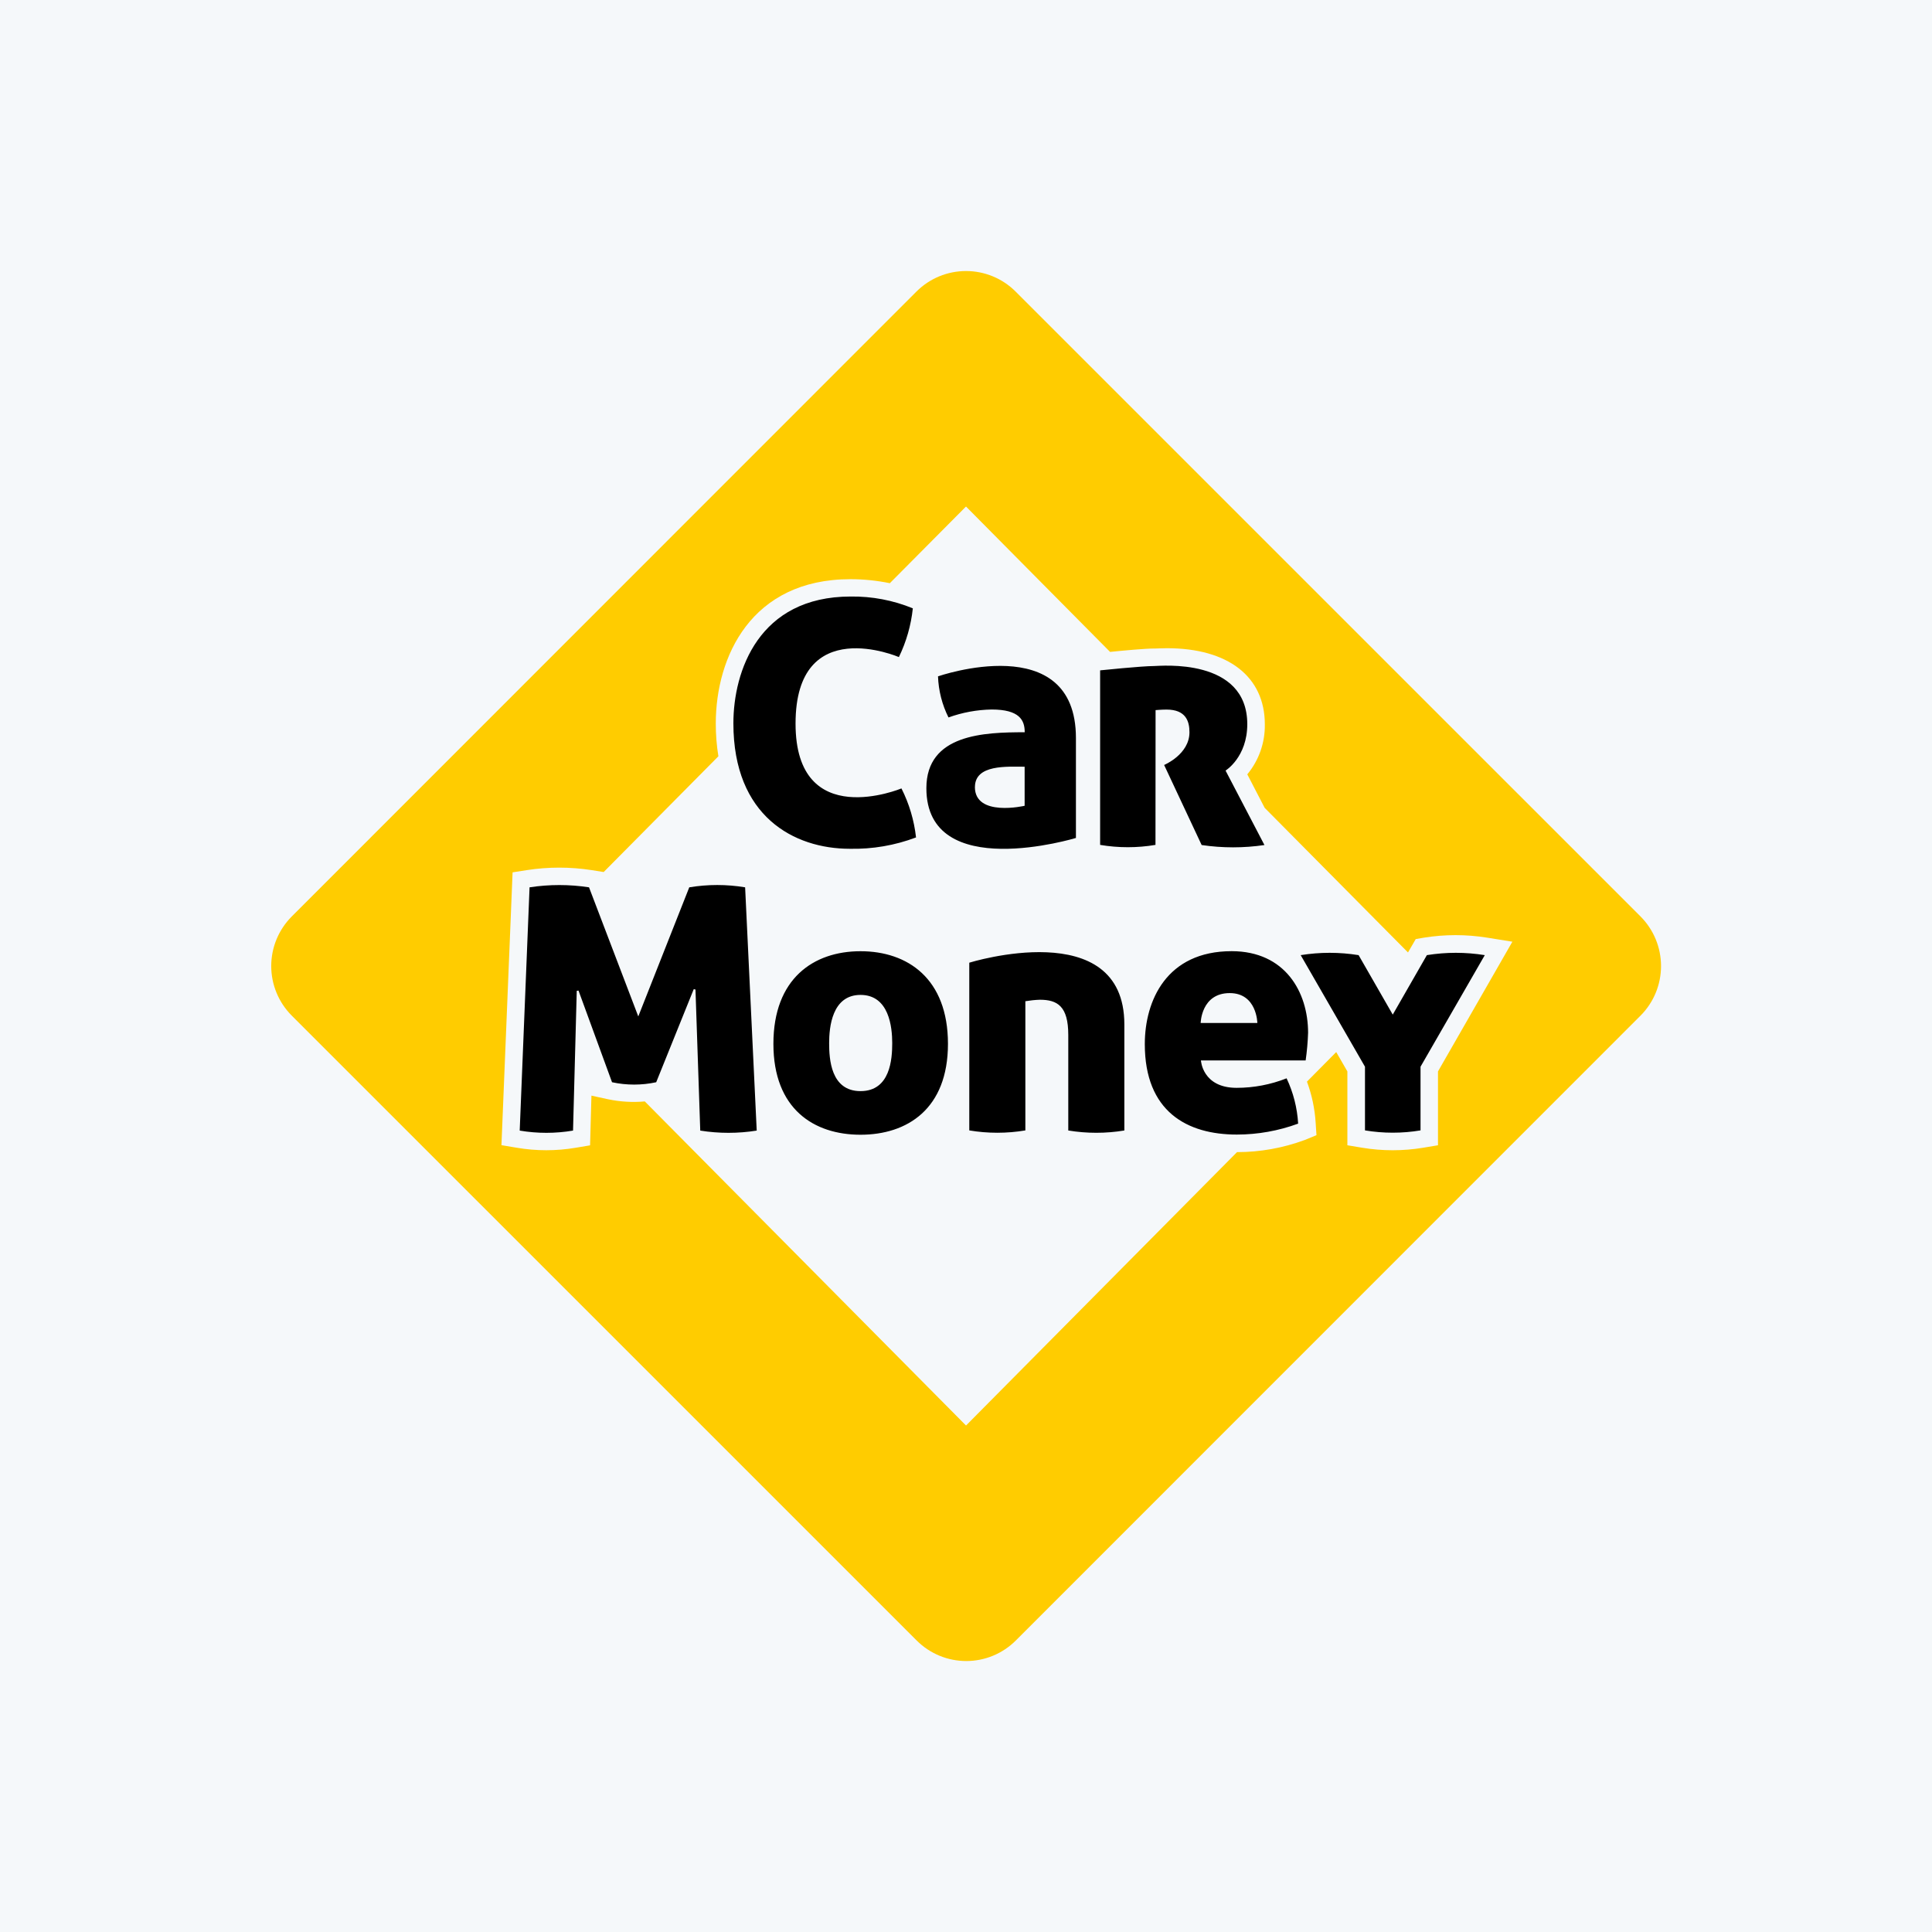
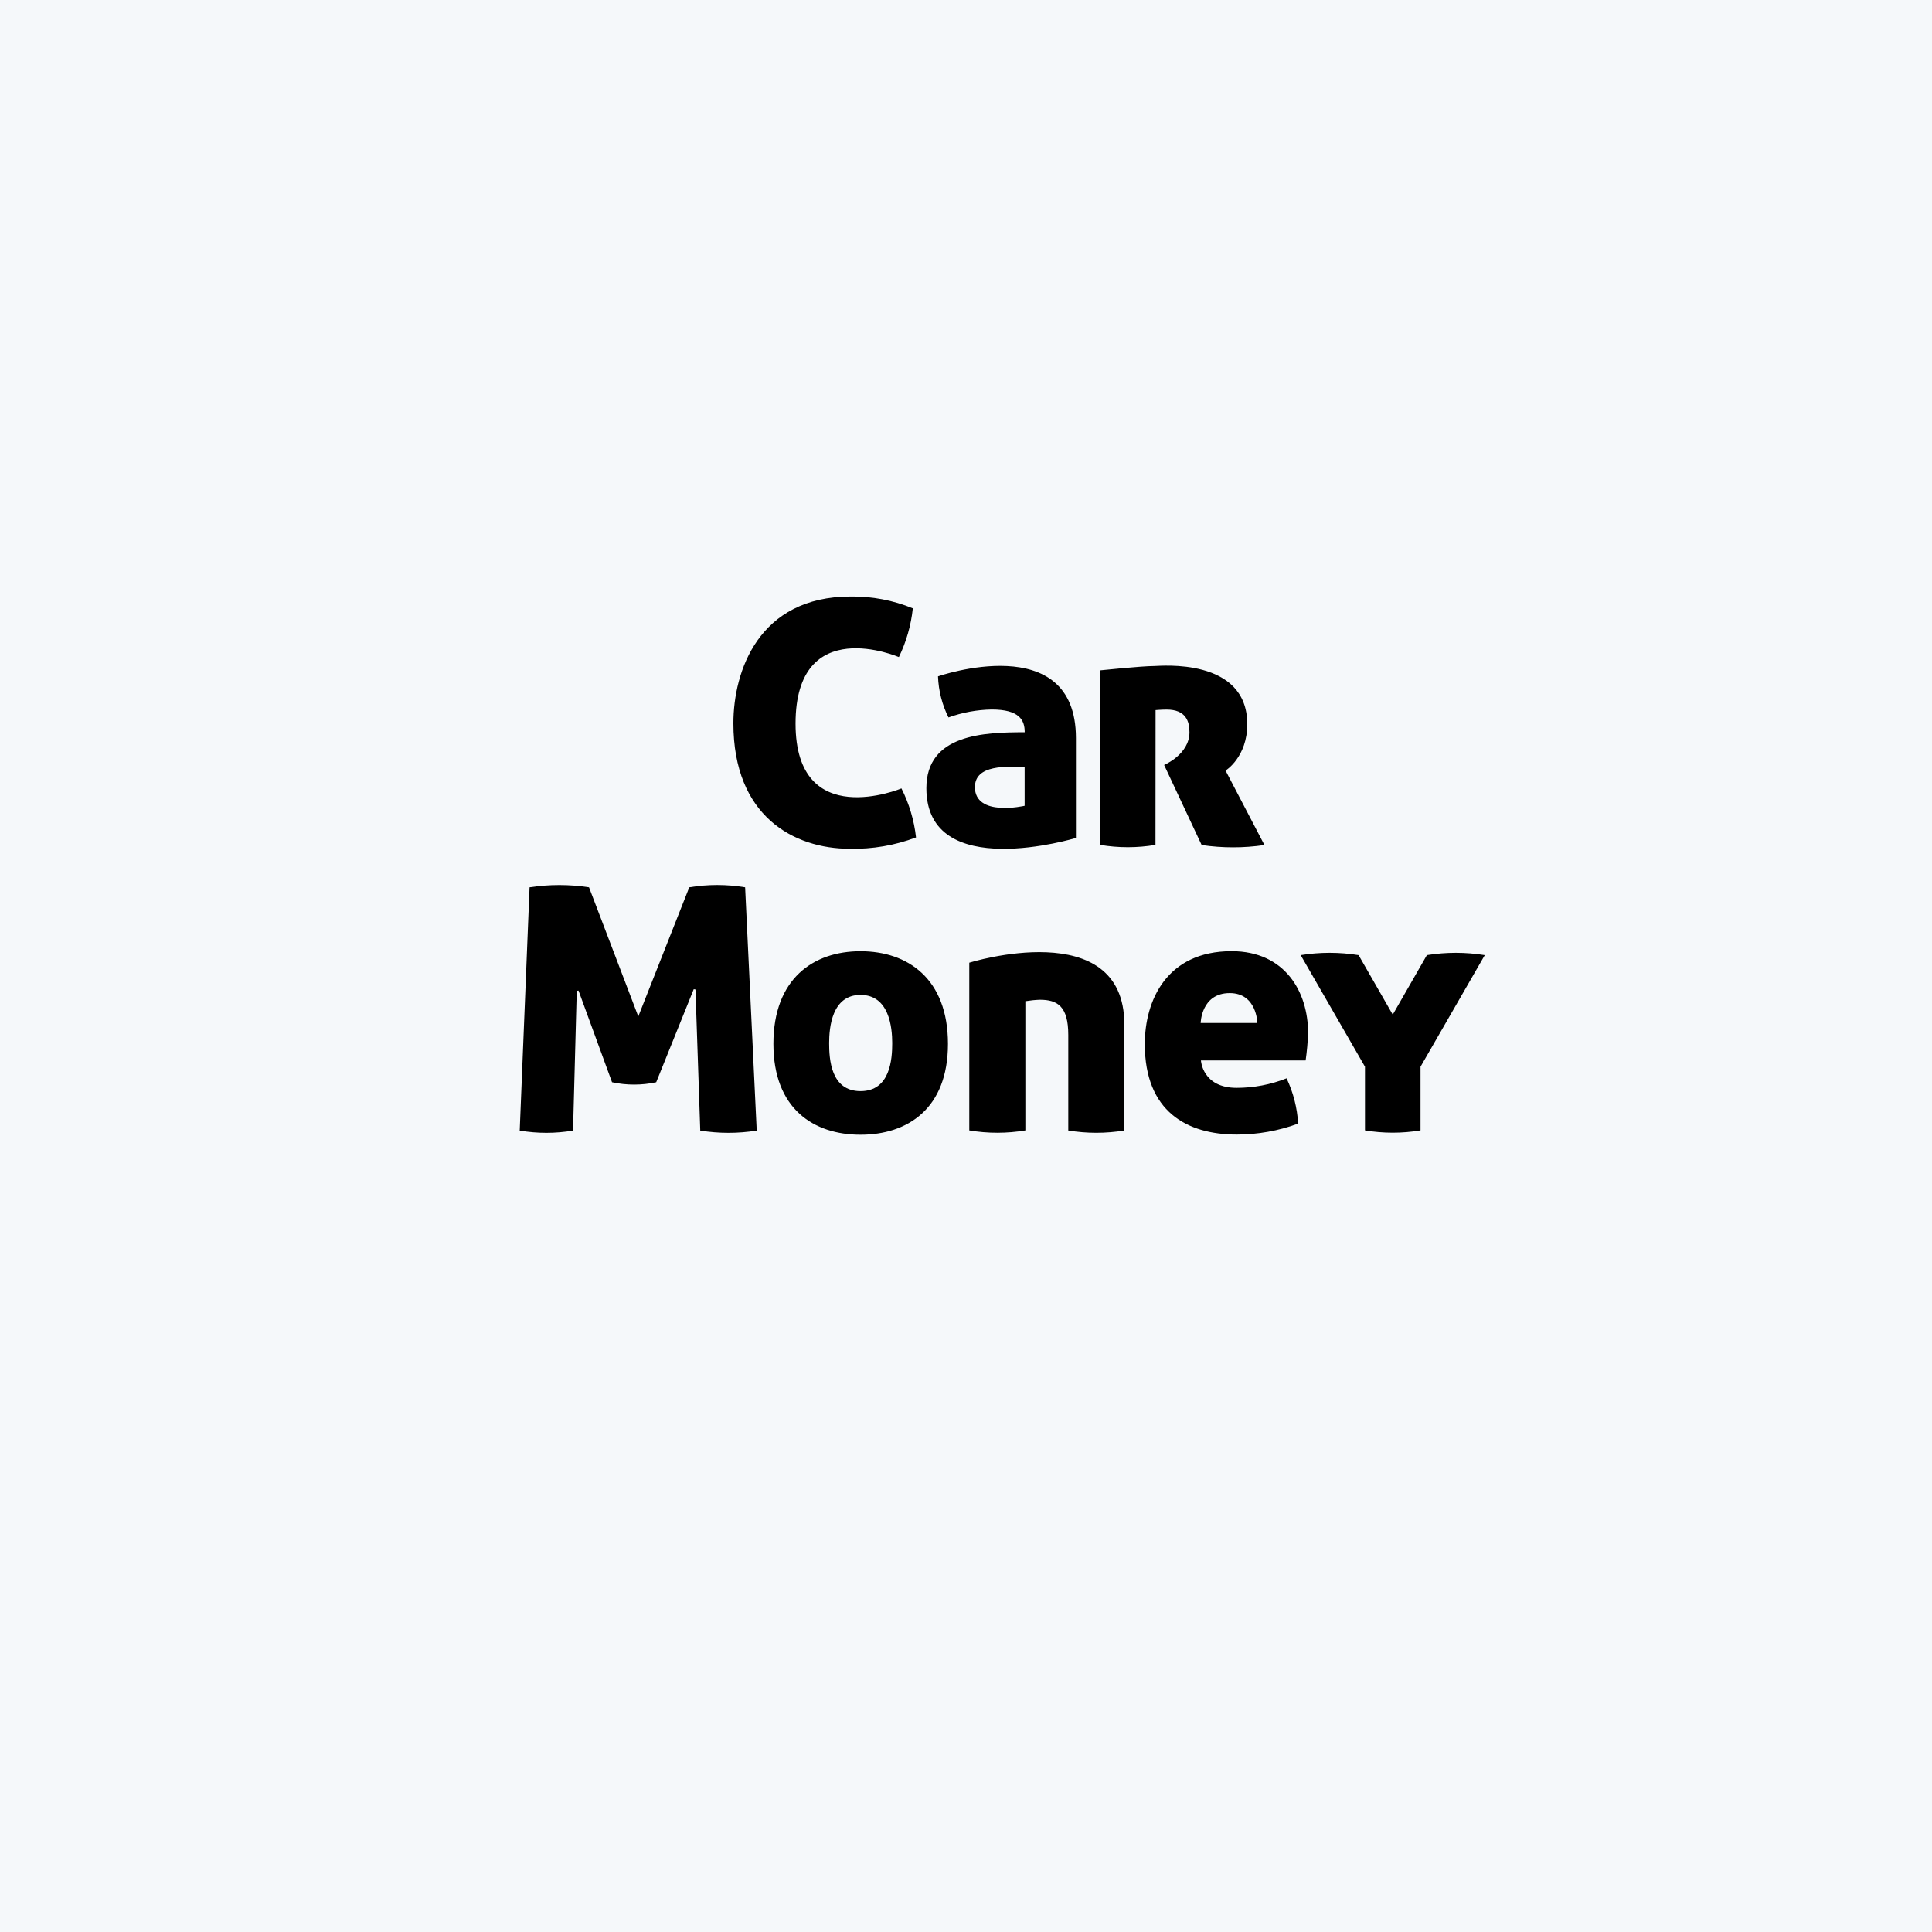
<svg xmlns="http://www.w3.org/2000/svg" width="80" height="80" viewBox="0 0 80 80" fill="none">
  <rect width="80" height="80" fill="#F5F8FA" />
-   <path d="M67.933 37.951L42.051 12.07C41.507 11.527 40.77 11.223 40.001 11.223C39.232 11.223 38.495 11.527 37.951 12.07L12.079 37.951C11.536 38.496 11.231 39.233 11.231 40.002C11.231 40.77 11.536 41.508 12.079 42.053L37.96 67.932C38.505 68.475 39.242 68.78 40.01 68.78C40.779 68.78 41.516 68.475 42.06 67.932L67.933 42.053C68.475 41.509 68.78 40.771 68.78 40.003C68.78 39.234 68.475 38.496 67.933 37.951ZM59.544 44.365V47.423L58.938 47.524C58.097 47.664 57.24 47.664 56.399 47.524L55.792 47.423V44.365L55.33 43.564L54.118 44.788C54.32 45.332 54.441 45.904 54.478 46.483L54.512 47.005L54.028 47.204C53.13 47.536 52.18 47.707 51.222 47.707L40.001 59.028L26.7 45.608C26.195 45.653 25.686 45.623 25.19 45.52L24.796 45.435L24.49 45.367L24.434 47.426L23.846 47.525C23.035 47.663 22.207 47.663 21.396 47.525L20.764 47.419L21.225 36.122L21.815 36.03C22.704 35.892 23.609 35.892 24.498 36.03L24.916 36.096L24.997 36.109L29.747 31.316C29.674 30.868 29.638 30.414 29.639 29.96C29.639 27.203 31.101 23.983 35.215 23.983C35.762 23.983 36.309 24.039 36.846 24.149L40 20.974L45.966 26.994C46.533 26.936 47.419 26.854 47.795 26.854H47.84C47.939 26.854 48.105 26.841 48.319 26.841C50.858 26.841 52.374 28.019 52.374 29.995C52.386 30.749 52.129 31.483 51.648 32.064L52.367 33.451L58.302 39.439L58.623 38.885L58.959 38.827C59.828 38.687 60.715 38.687 61.584 38.827L62.624 38.994L59.544 44.365Z" fill="#FFCC00" />
  <path d="M35.188 35.146C32.877 35.146 30.368 33.802 30.368 29.952C30.368 27.794 31.413 24.701 35.224 24.701C36.106 24.689 36.982 24.855 37.798 25.19C37.724 25.891 37.529 26.574 37.221 27.208C37.221 27.208 32.942 25.368 32.942 29.963C32.942 34.471 37.327 32.647 37.327 32.647C37.648 33.282 37.852 33.969 37.931 34.676C37.056 35.007 36.124 35.166 35.188 35.146ZM42.431 30.316C42.431 29.818 42.213 29.379 41.06 29.379C40.451 29.39 39.848 29.501 39.275 29.708C39.01 29.179 38.862 28.598 38.841 28.006C38.841 28.006 44.552 26.018 44.552 30.561V34.698C44.552 34.698 38.359 36.584 38.359 32.638C38.359 30.395 40.759 30.321 42.431 30.321V30.316ZM40.368 32.586C40.368 33.845 42.428 33.366 42.428 33.366V31.748C41.708 31.748 40.37 31.645 40.37 32.591L40.368 32.586ZM28.541 36.742L26.43 42.088L24.39 36.742C23.574 36.617 22.744 36.617 21.928 36.742L21.52 46.815C22.251 46.939 22.997 46.939 23.728 46.815L23.882 41.028L23.955 41.018L25.343 44.813C25.946 44.943 26.57 44.943 27.172 44.813L28.726 40.96L28.798 40.973L28.996 46.815C29.77 46.939 30.56 46.939 31.334 46.815L30.854 36.742C30.089 36.615 29.308 36.615 28.543 36.742H28.541ZM47.85 29.404C47.85 29.404 48.102 29.382 48.305 29.382C49.109 29.382 49.253 29.872 49.253 30.321C49.253 31.239 48.204 31.676 48.204 31.676L49.758 34.991C50.62 35.118 51.496 35.118 52.358 34.991L50.748 31.908C50.748 31.908 51.647 31.355 51.647 29.987C51.647 27.212 48.034 27.579 47.794 27.579C47.276 27.579 45.554 27.758 45.554 27.758V34.985C46.313 35.113 47.088 35.113 47.846 34.985L47.85 29.404ZM39.253 43.223C39.253 45.921 37.564 46.987 35.632 46.987C33.701 46.987 32.025 45.921 32.025 43.223C32.025 40.525 33.682 39.388 35.632 39.388C37.584 39.388 39.253 40.522 39.253 43.223ZM36.945 43.192C36.945 42.538 36.818 41.197 35.632 41.197C34.448 41.197 34.333 42.543 34.333 43.193C34.333 43.842 34.396 45.181 35.632 45.181C36.87 45.181 36.945 43.844 36.945 43.192ZM61.482 39.55C60.688 39.422 59.878 39.422 59.084 39.55L57.671 42.013L56.257 39.55C55.463 39.422 54.654 39.422 53.859 39.55L56.521 44.17V46.807C57.282 46.934 58.06 46.934 58.821 46.807V44.17L61.482 39.55ZM54.165 42.766C54.152 43.149 54.118 43.531 54.064 43.91H49.728C49.728 43.91 49.785 45.045 51.206 45.045C51.914 45.045 52.616 44.911 53.275 44.651C53.553 45.239 53.716 45.877 53.753 46.527C52.94 46.826 52.081 46.979 51.215 46.98C49.159 46.98 47.404 46.034 47.404 43.235C47.404 41.437 48.303 39.386 51.001 39.386C53.217 39.388 54.165 41.081 54.165 42.766ZM52.064 42.359C52.064 42.359 52.048 41.122 50.92 41.122C49.738 41.122 49.717 42.359 49.717 42.359H52.064ZM40.136 39.863V46.808C40.905 46.937 41.69 46.937 42.458 46.808V41.458C42.656 41.425 42.856 41.404 43.057 41.397C43.786 41.397 44.235 41.665 44.235 42.854V46.811C45.004 46.938 45.788 46.938 46.557 46.811V42.419C46.555 37.863 40.136 39.863 40.136 39.863Z" fill="black" />
</svg>